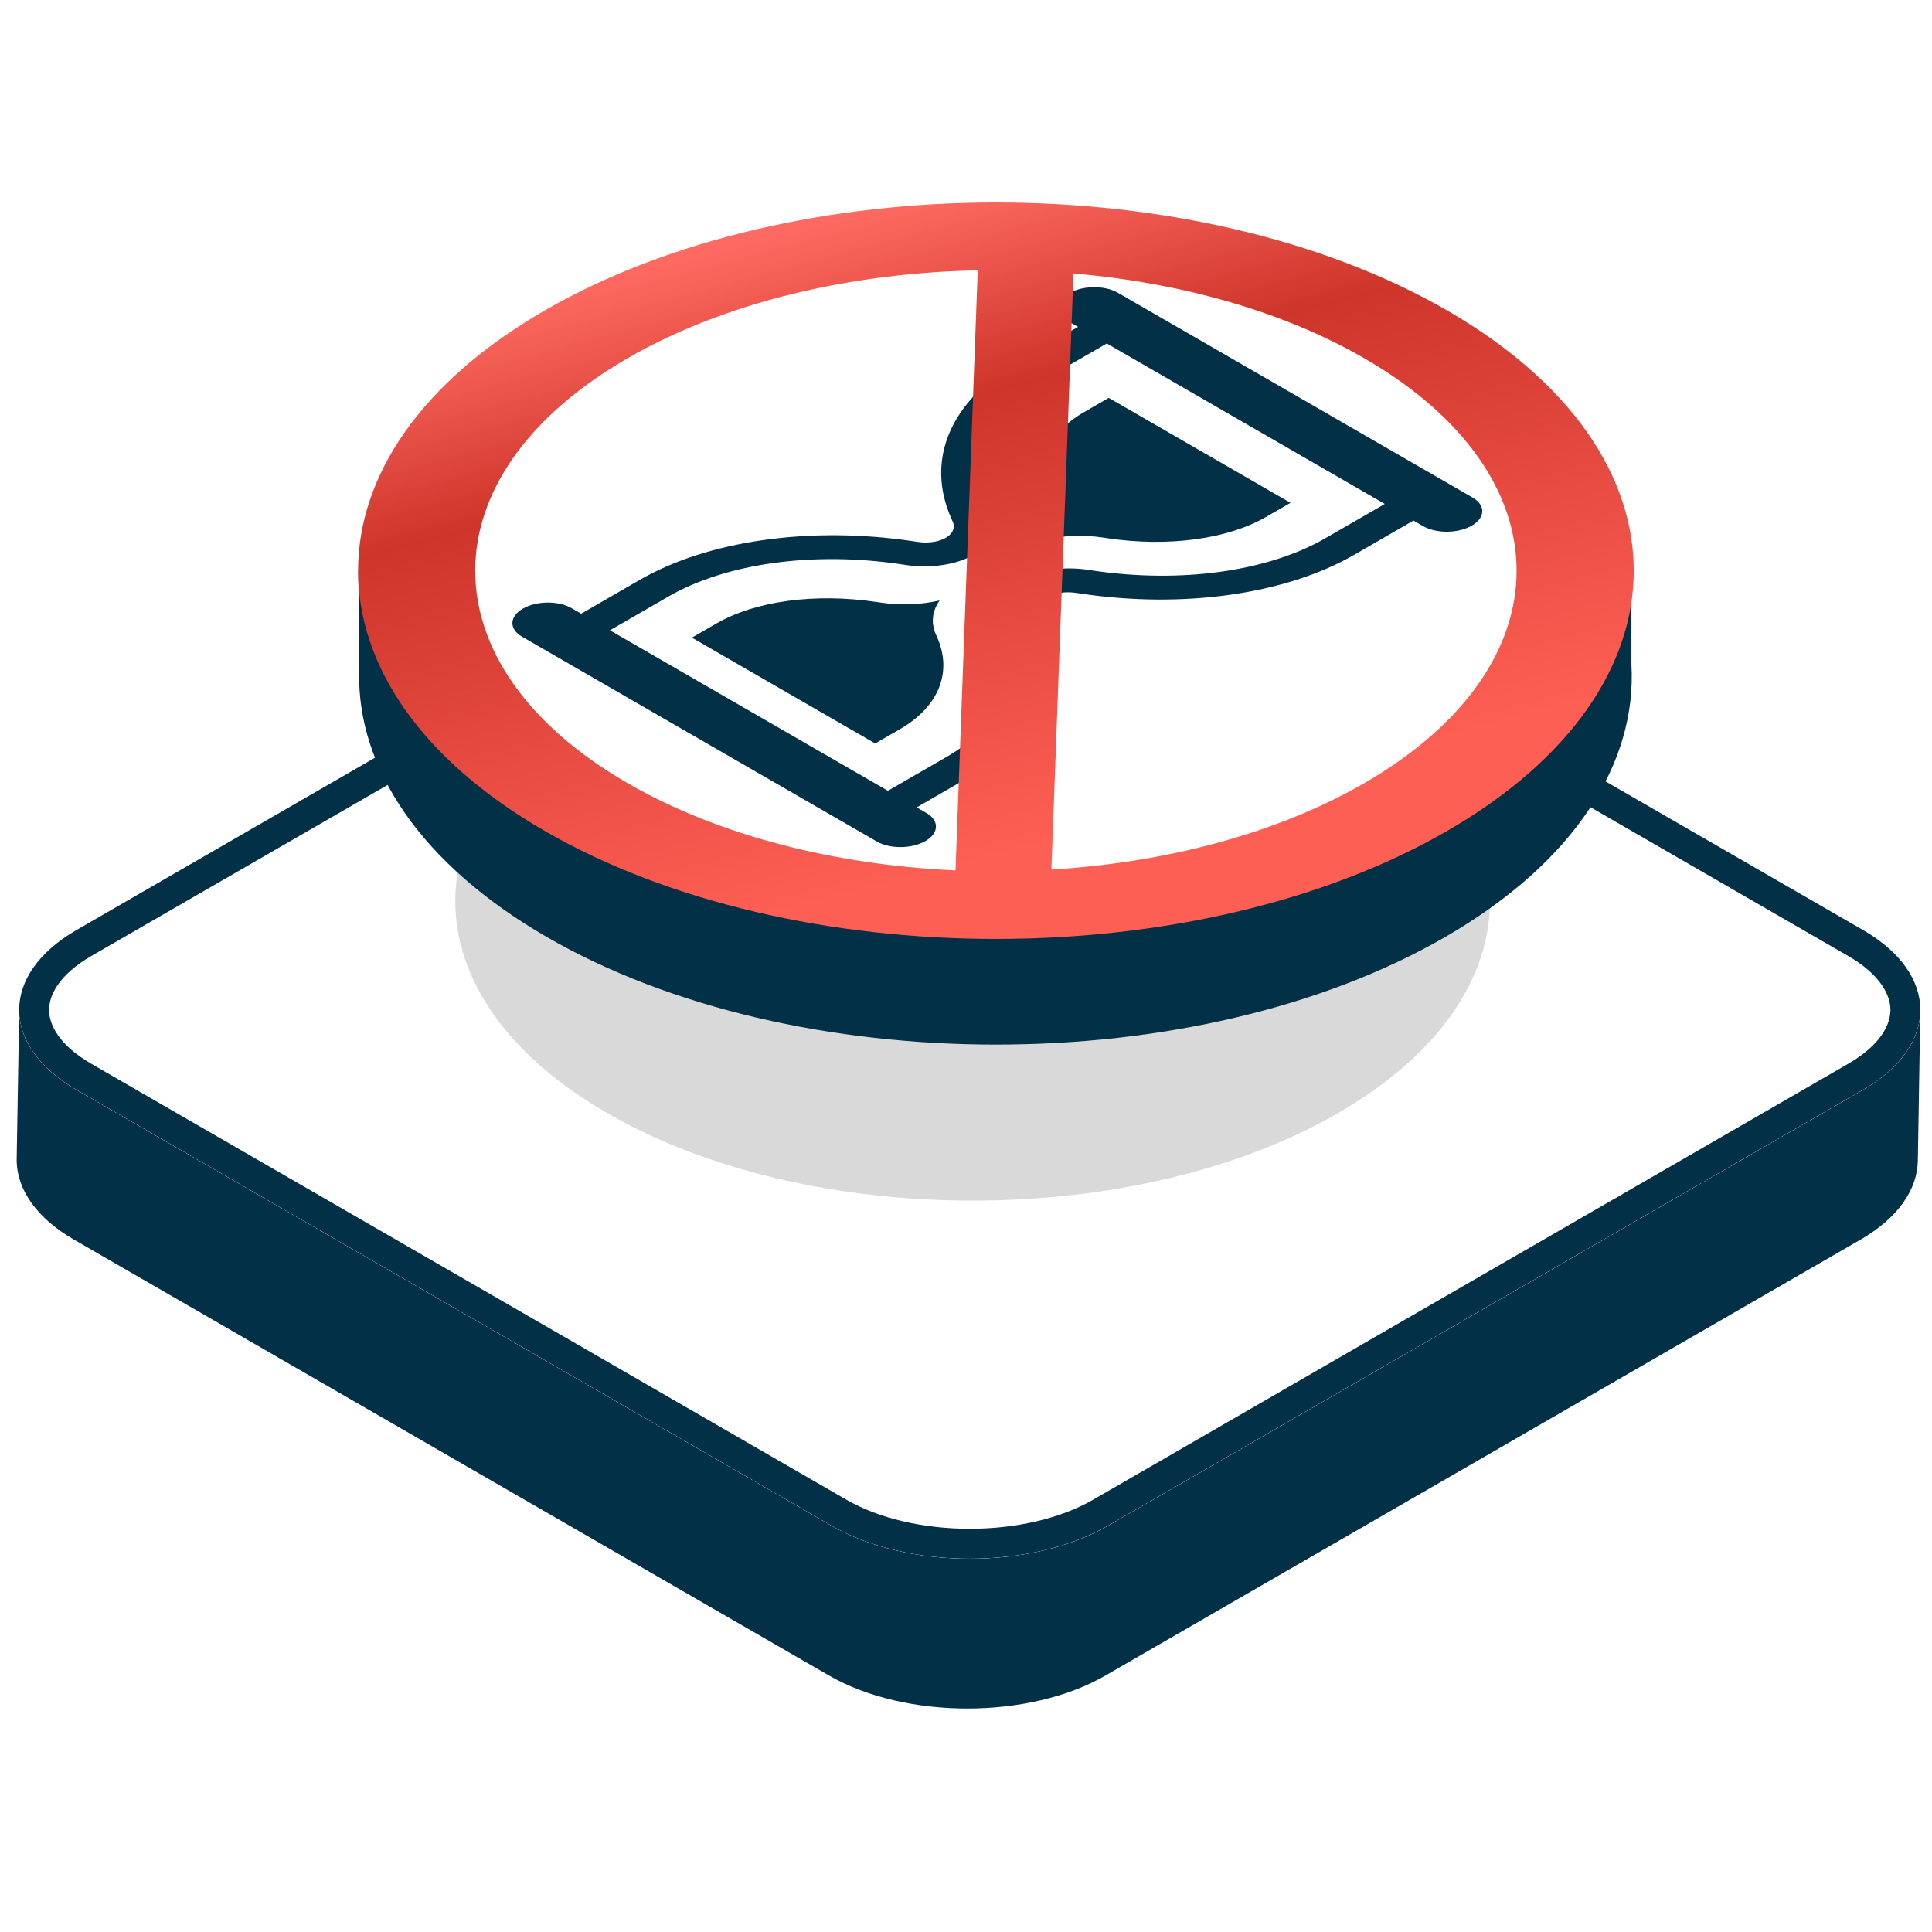
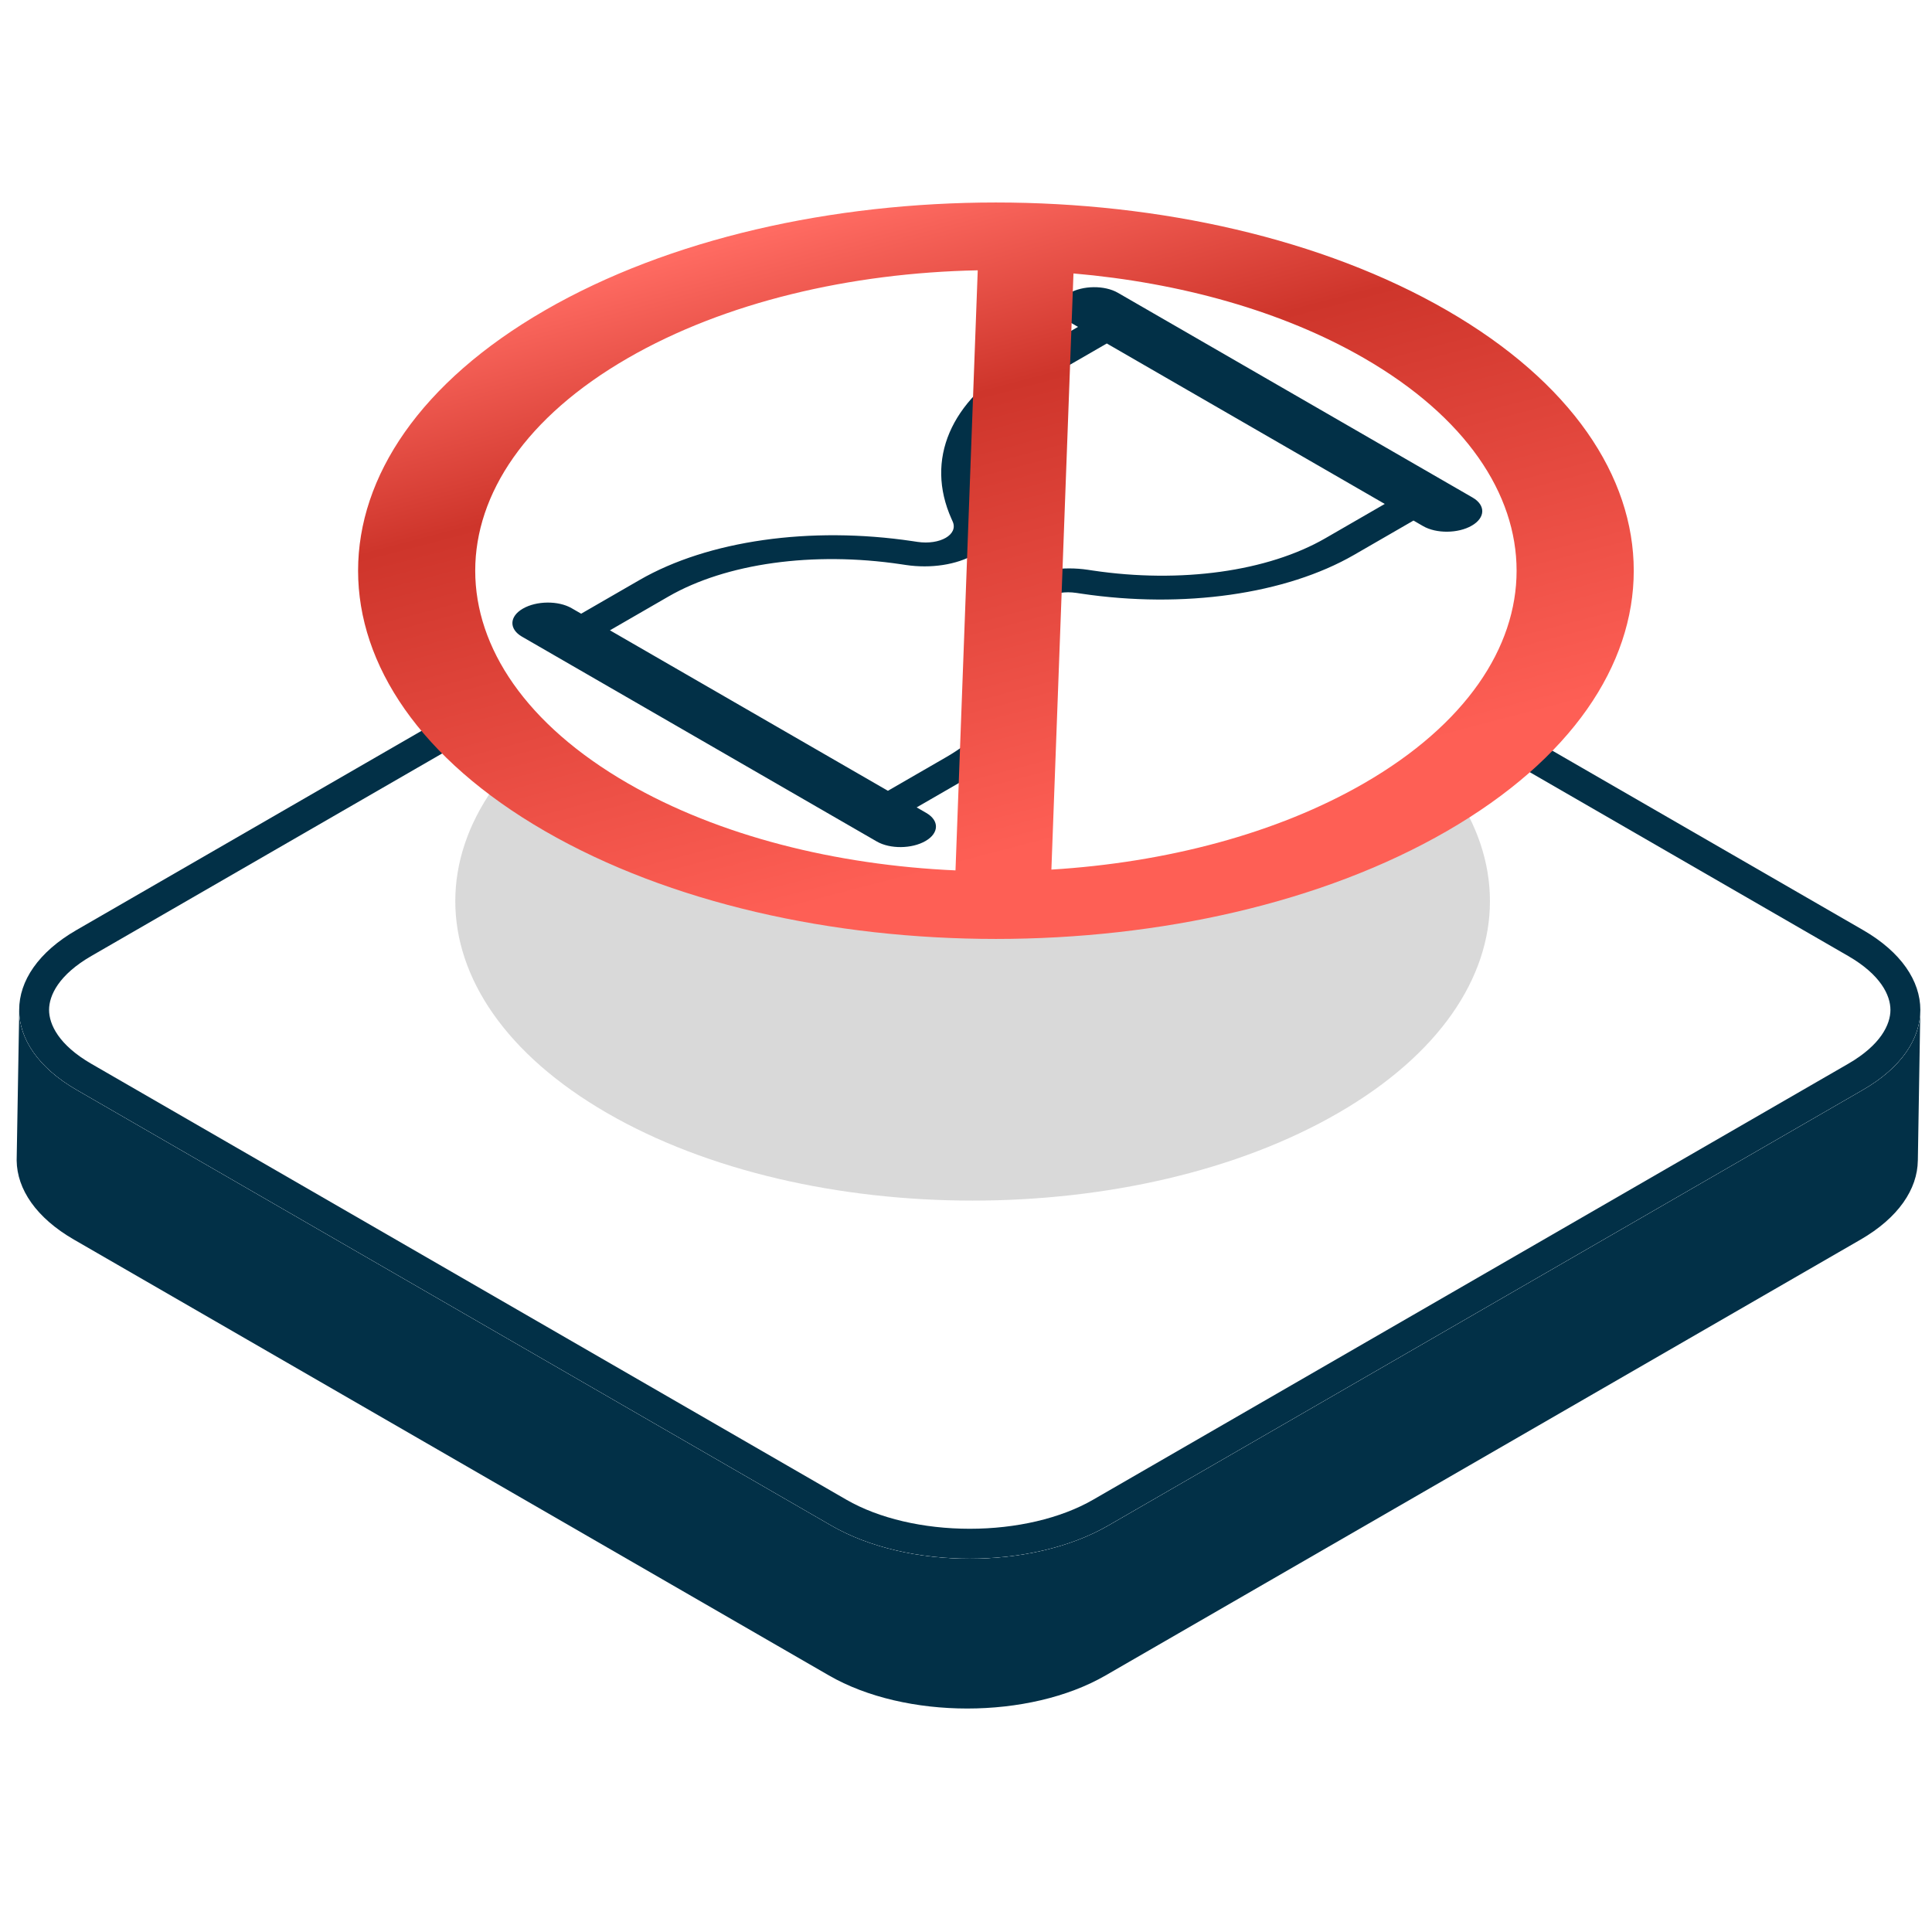
<svg xmlns="http://www.w3.org/2000/svg" width="80" height="80" viewBox="0 0 80 80" fill="none">
  <path fill-rule="evenodd" clip-rule="evenodd" d="M0.69 48.056C0.705 49.241 1.495 50.425 3.063 51.33L34.323 69.376C37.487 71.203 42.616 71.203 45.78 69.376L77.041 51.33C78.608 50.425 79.399 49.241 79.413 48.056H79.414L79.516 41.85H72.076L45.78 26.669C42.616 24.843 37.487 24.843 34.323 26.669L8.027 41.85H0.796L0.692 47.919C0.691 47.957 0.69 47.995 0.69 48.034L0.69 48.056H0.69Z" fill="#023047" />
  <path d="M3.167 45.125C0.003 43.298 0.003 40.337 3.167 38.511L34.427 20.464C37.591 18.638 42.72 18.638 45.884 20.464L77.144 38.511C80.308 40.337 80.308 43.298 77.144 45.125L45.884 63.172C42.72 64.998 37.591 64.998 34.427 63.172L3.167 45.125Z" fill="white" />
  <path d="M3.167 45.125C0.003 43.298 0.003 40.337 3.167 38.511L34.427 20.464C37.591 18.638 42.72 18.638 45.884 20.464L77.144 38.511C80.308 40.337 80.308 43.298 77.144 45.125L45.884 63.172C42.72 64.998 37.591 64.998 34.427 63.172L3.167 45.125Z" fill="white" />
-   <path fill-rule="evenodd" clip-rule="evenodd" d="M35.046 21.537L3.786 39.583C2.429 40.366 2.032 41.219 2.032 41.818C2.032 42.416 2.429 43.269 3.786 44.052L35.046 62.099C36.396 62.878 38.242 63.303 40.156 63.303C42.069 63.303 43.916 62.878 45.265 62.099L76.525 44.052C77.882 43.269 78.279 42.416 78.279 41.818C78.279 41.219 77.882 40.366 76.525 39.583L45.265 21.537C43.916 20.758 42.069 20.333 40.156 20.333C38.242 20.333 36.396 20.758 35.046 21.537ZM3.167 38.511C0.003 40.337 0.003 43.298 3.167 45.125L34.427 63.172C37.591 64.998 42.72 64.998 45.884 63.172L77.144 45.125C80.308 43.298 80.308 40.337 77.144 38.511L45.884 20.464C42.72 18.638 37.591 18.638 34.427 20.464L3.167 38.511Z" fill="#023047" />
+   <path fill-rule="evenodd" clip-rule="evenodd" d="M35.046 21.537L3.786 39.583C2.429 40.366 2.032 41.219 2.032 41.818C2.032 42.416 2.429 43.269 3.786 44.052L35.046 62.099C36.396 62.878 38.242 63.303 40.156 63.303C42.069 63.303 43.916 62.878 45.265 62.099L76.525 44.052C77.882 43.269 78.279 42.416 78.279 41.818C78.279 41.219 77.882 40.366 76.525 39.583L45.265 21.537C38.242 20.333 36.396 20.758 35.046 21.537ZM3.167 38.511C0.003 40.337 0.003 43.298 3.167 45.125L34.427 63.172C37.591 64.998 42.72 64.998 45.884 63.172L77.144 45.125C80.308 43.298 80.308 40.337 77.144 38.511L45.884 20.464C42.72 18.638 37.591 18.638 34.427 20.464L3.167 38.511Z" fill="#023047" />
  <g filter="url(#filter0_f_282_9184)">
    <path d="M55.421 46.082C47.056 50.925 33.492 50.925 25.127 46.082C16.761 41.24 16.761 33.389 25.127 28.546C33.492 23.704 47.056 23.704 55.421 28.546C63.787 33.389 63.787 41.24 55.421 46.082Z" fill="#D9D9D9" />
  </g>
-   <path fill-rule="evenodd" clip-rule="evenodd" d="M22.626 38.791C32.907 44.742 49.576 44.742 59.857 38.791C65.218 35.688 67.783 31.579 67.554 27.514V23.744C67.554 23.332 67.22 22.998 66.808 22.998H66.106C64.843 20.895 62.76 18.919 59.857 17.239C49.576 11.288 32.907 11.288 22.626 17.239C19.724 18.919 17.64 20.895 16.377 22.998H15.585C15.173 22.998 14.839 23.332 14.839 23.744C14.851 25.111 14.872 26.479 14.872 27.846C14.799 31.8 17.414 35.774 22.626 38.791Z" fill="#023047" />
-   <path d="M59.857 34.435C49.576 40.386 32.907 40.386 22.626 34.435C12.345 28.484 12.345 18.835 22.626 12.884C32.907 6.932 49.576 6.932 59.857 12.884C70.138 18.835 70.138 28.484 59.857 34.435Z" fill="#023047" />
  <path fill-rule="evenodd" clip-rule="evenodd" d="M51.02 18.054C45.633 14.936 36.899 14.936 31.512 18.054C26.126 21.172 26.126 26.228 31.512 29.346C36.899 32.464 45.633 32.464 51.02 29.346C56.407 26.228 56.407 21.172 51.02 18.054ZM29.448 16.859C35.975 13.081 46.558 13.081 53.085 16.859C59.612 20.637 59.612 26.763 53.085 30.541C46.558 34.319 35.975 34.319 29.448 30.541C22.921 26.763 22.921 20.637 29.448 16.859Z" fill="#023047" />
  <path fill-rule="evenodd" clip-rule="evenodd" d="M52.052 16.602C52.494 16.602 52.856 16.715 53.095 16.853C53.392 17.025 53.483 17.222 53.51 17.341C53.536 17.459 53.514 17.554 53.499 17.604C53.482 17.66 53.459 17.704 53.443 17.732C53.434 17.747 53.426 17.76 53.419 17.771C53.415 17.777 53.411 17.782 53.408 17.787L53.403 17.794L53.401 17.797L53.399 17.798L53.399 17.799C53.399 17.799 53.398 17.8 52.082 17.474L53.398 17.8C53.327 17.897 53.224 17.985 53.095 18.059L51.657 18.892C51.417 19.03 51.056 19.143 50.614 19.143C50.173 19.143 49.811 19.03 49.572 18.892C49.275 18.72 49.184 18.523 49.157 18.403C49.131 18.286 49.152 18.191 49.168 18.141C49.184 18.085 49.208 18.041 49.224 18.013C49.232 17.998 49.241 17.985 49.248 17.974C49.252 17.968 49.255 17.963 49.259 17.958L49.264 17.951L49.266 17.948L49.267 17.946L49.268 17.946C49.268 17.945 49.268 17.945 50.584 18.271L49.268 17.945C49.34 17.848 49.443 17.76 49.572 17.685L51.01 16.853C51.249 16.715 51.611 16.602 52.052 16.602ZM52.007 18.259C52.005 18.237 52.002 18.214 51.996 18.189C51.971 18.077 51.885 17.887 51.597 17.72C51.384 17.597 51.059 17.493 50.66 17.485C50.661 17.508 50.665 17.531 50.67 17.556C50.696 17.668 50.782 17.858 51.07 18.025C51.283 18.148 51.607 18.252 52.007 18.259Z" fill="#023047" />
  <path fill-rule="evenodd" clip-rule="evenodd" d="M31.918 28.257C32.359 28.257 32.721 28.369 32.961 28.508C33.258 28.68 33.349 28.877 33.376 28.997C33.402 29.114 33.38 29.209 33.365 29.259C33.348 29.314 33.325 29.359 33.309 29.387C33.3 29.402 33.292 29.415 33.285 29.426C33.281 29.432 33.277 29.437 33.274 29.442L33.269 29.449L33.267 29.452L33.265 29.453L33.265 29.454C33.265 29.454 33.264 29.455 31.948 29.129L33.264 29.455C33.193 29.552 33.089 29.64 32.961 29.715L31.523 30.547C31.283 30.685 30.921 30.798 30.48 30.798C30.039 30.798 29.677 30.685 29.438 30.547C29.141 30.375 29.05 30.178 29.023 30.058C28.997 29.941 29.018 29.846 29.034 29.796C29.05 29.74 29.073 29.696 29.09 29.668C29.098 29.653 29.107 29.64 29.114 29.629C29.118 29.623 29.121 29.618 29.125 29.613L29.13 29.606L29.132 29.603L29.133 29.602L29.134 29.601C29.134 29.601 29.134 29.6 30.45 29.926L29.134 29.6C29.206 29.503 29.309 29.415 29.438 29.34L30.876 28.508C31.115 28.369 31.477 28.257 31.918 28.257ZM31.873 29.914C31.871 29.892 31.868 29.869 31.862 29.844C31.837 29.732 31.751 29.542 31.463 29.375C31.25 29.252 30.925 29.148 30.526 29.141C30.527 29.163 30.531 29.186 30.536 29.211C30.561 29.323 30.648 29.513 30.936 29.68C31.149 29.803 31.473 29.907 31.873 29.914Z" fill="#023047" />
-   <path fill-rule="evenodd" clip-rule="evenodd" d="M51.208 28.332C51.376 28.374 51.528 28.433 51.657 28.508L53.095 29.34C53.334 29.479 53.528 29.688 53.528 29.944C53.528 30.199 53.334 30.409 53.095 30.547C52.798 30.719 52.457 30.772 52.251 30.787C52.048 30.802 51.884 30.79 51.797 30.781C51.701 30.771 51.625 30.758 51.577 30.749C51.551 30.744 51.528 30.739 51.509 30.735C51.499 30.732 51.49 30.73 51.482 30.728L51.47 30.726L51.464 30.724L51.461 30.724L51.46 30.723C51.46 30.723 51.459 30.723 52.023 29.961L51.459 30.723C51.291 30.681 51.139 30.622 51.01 30.547L49.572 29.715C49.333 29.576 49.139 29.367 49.139 29.111C49.139 28.856 49.333 28.646 49.572 28.508C49.869 28.336 50.21 28.283 50.416 28.268C50.619 28.252 50.783 28.265 50.87 28.274C50.966 28.284 51.042 28.297 51.09 28.306C51.116 28.311 51.139 28.316 51.158 28.32C51.168 28.323 51.177 28.325 51.185 28.327L51.197 28.329L51.203 28.331L51.206 28.331L51.208 28.332C51.209 28.332 51.208 28.332 50.644 29.094L51.208 28.332ZM50.665 29.917C50.703 29.916 50.744 29.915 50.786 29.911C50.98 29.897 51.309 29.847 51.597 29.68C51.81 29.557 51.989 29.369 52.002 29.138C51.964 29.139 51.923 29.14 51.88 29.144C51.687 29.158 51.358 29.208 51.07 29.375C50.857 29.498 50.678 29.686 50.665 29.917Z" fill="#023047" />
  <path fill-rule="evenodd" clip-rule="evenodd" d="M31.074 16.677C31.241 16.719 31.394 16.778 31.522 16.853L32.961 17.685C33.2 17.824 33.393 18.033 33.393 18.289C33.393 18.544 33.2 18.754 32.961 18.892C32.664 19.064 32.323 19.117 32.116 19.132C31.914 19.148 31.75 19.135 31.663 19.126C31.567 19.116 31.491 19.103 31.442 19.094C31.416 19.089 31.394 19.084 31.374 19.08C31.365 19.077 31.356 19.075 31.347 19.073L31.335 19.07L31.33 19.069L31.327 19.068L31.326 19.068C31.325 19.068 31.324 19.068 31.888 18.306L31.324 19.068C31.157 19.026 31.005 18.967 30.876 18.892L29.438 18.059C29.199 17.921 29.005 17.712 29.005 17.456C29.005 17.201 29.199 16.991 29.438 16.853C29.735 16.681 30.076 16.628 30.282 16.613C30.485 16.597 30.649 16.61 30.736 16.619C30.831 16.629 30.908 16.642 30.956 16.651C30.982 16.656 31.005 16.661 31.024 16.665C31.034 16.668 31.043 16.67 31.051 16.672L31.063 16.674L31.069 16.676L31.071 16.677L31.074 16.677C31.074 16.677 31.074 16.677 30.51 17.439L31.074 16.677ZM30.531 18.262C30.569 18.261 30.61 18.259 30.652 18.256C30.846 18.242 31.174 18.192 31.462 18.025C31.675 17.902 31.855 17.714 31.868 17.483C31.829 17.483 31.789 17.485 31.746 17.489C31.553 17.503 31.224 17.553 30.936 17.72C30.723 17.843 30.544 18.031 30.531 18.262Z" fill="#023047" />
  <path fill-rule="evenodd" clip-rule="evenodd" d="M47.019 19.5C47.468 19.5 47.837 19.614 48.081 19.755C48.384 19.93 48.477 20.132 48.504 20.253C48.531 20.373 48.509 20.47 48.493 20.521C48.476 20.577 48.453 20.622 48.436 20.651C48.427 20.666 48.419 20.68 48.411 20.691C48.408 20.697 48.404 20.702 48.401 20.707L48.395 20.714L48.393 20.717L48.392 20.719L48.391 20.72C48.391 20.72 48.391 20.72 47.049 20.387L48.391 20.72C48.317 20.819 48.212 20.909 48.081 20.985L42.328 24.315C42.026 24.49 41.678 24.544 41.468 24.56C41.261 24.575 41.094 24.563 41.006 24.554C40.908 24.544 40.83 24.53 40.781 24.521C40.755 24.515 40.732 24.511 40.712 24.506C40.702 24.504 40.693 24.502 40.685 24.5L40.672 24.497L40.667 24.496L40.664 24.495L40.663 24.494C40.662 24.494 40.661 24.494 40.699 24.444C40.698 24.444 40.699 24.444 40.699 24.444L40.661 24.494C40.49 24.452 40.335 24.391 40.204 24.315L37.328 22.65C37.084 22.509 36.886 22.296 36.886 22.035C36.886 21.775 37.084 21.561 37.328 21.42C37.63 21.245 37.978 21.191 38.188 21.175C38.395 21.16 38.562 21.173 38.65 21.182C38.748 21.192 38.826 21.205 38.875 21.215C38.901 21.22 38.924 21.225 38.944 21.229C38.954 21.231 38.963 21.233 38.971 21.235L38.984 21.238L38.989 21.24L38.992 21.24L38.994 21.241C38.994 21.241 38.995 21.241 38.42 22.018L38.995 21.241C39.166 21.283 39.321 21.344 39.452 21.42L41.266 22.47L45.956 19.755C46.2 19.614 46.569 19.5 47.019 19.5Z" fill="#023047" />
  <path d="M57.535 33.011C48.589 38.175 34.084 38.175 25.138 33.011C16.192 27.846 16.192 19.473 25.138 14.308C34.084 9.144 48.589 9.144 57.535 14.308C66.481 19.473 66.481 27.846 57.535 33.011Z" fill="white" />
  <g clip-path="url(#clip0_282_9184)">
    <path d="M23.467 26.608L35.93 33.803L38.81 32.14L41.951 29.779L42.478 25.979L42.879 24.583L44.822 24.078L50.304 24.271L54.498 23.083L59.145 20.743L46.385 13.377L40.993 16.49L40.05 20.049L39.674 22.733L37.018 22.827L32.501 22.625L27.45 24.308L23.467 26.608Z" fill="white" />
-     <path d="M43.263 22.349C44.018 22.173 44.861 22.138 45.689 22.261L45.854 22.286C48.366 22.66 50.822 22.33 52.425 21.405L53.437 20.821L45.91 16.475L44.897 17.06C43.295 17.985 42.725 19.403 43.372 20.853L43.415 20.948C43.628 21.426 43.568 21.913 43.263 22.348L43.263 22.349Z" fill="#023047" />
-     <path d="M38.908 24.863C38.147 25.04 37.296 25.075 36.462 24.951L36.295 24.927C33.763 24.549 31.286 24.881 29.671 25.814L28.65 26.403L36.24 30.785L37.26 30.196C38.876 29.263 39.451 27.833 38.798 26.371L38.755 26.275C38.54 25.793 38.6 25.302 38.908 24.863L38.908 24.863Z" fill="#023047" />
    <path d="M37.989 22.438L37.789 22.408C33.558 21.778 29.316 22.381 26.485 24.015L24.065 25.412L23.668 25.183C23.12 24.867 22.217 24.875 21.651 25.202C21.085 25.529 21.071 26.05 21.619 26.366L36.305 34.844C36.853 35.161 37.756 35.152 38.322 34.825C38.888 34.499 38.902 33.978 38.354 33.661L37.957 33.432L40.377 32.035C43.207 30.401 44.252 27.953 43.161 25.51L43.109 25.394C42.868 24.854 43.634 24.412 44.569 24.551L44.769 24.581C49 25.211 53.242 24.608 56.073 22.974L58.53 21.555L58.927 21.785C59.475 22.101 60.377 22.093 60.943 21.766C61.509 21.439 61.524 20.918 60.976 20.602L46.29 12.124C45.742 11.807 44.839 11.816 44.273 12.142C43.707 12.469 43.693 12.99 44.241 13.306L44.638 13.536L42.181 14.954C39.35 16.588 38.306 19.037 39.397 21.48L39.448 21.595C39.69 22.135 38.924 22.577 37.988 22.438L37.989 22.438ZM41.107 21.32L41.056 21.204C40.117 19.101 40.982 17.021 43.373 15.641L45.83 14.223L57.34 20.867L54.883 22.286C52.493 23.666 48.89 24.166 45.247 23.624L45.047 23.594C44.01 23.439 42.948 23.603 42.207 24.03C41.466 24.458 41.184 25.071 41.451 25.669L41.503 25.785C42.442 27.888 41.576 29.968 39.186 31.348L36.766 32.745L25.256 26.1L27.675 24.703C30.066 23.323 33.668 22.823 37.312 23.365L37.512 23.395C38.549 23.549 39.61 23.386 40.351 22.959C41.091 22.531 41.374 21.918 41.107 21.319L41.107 21.32Z" fill="#023047" />
  </g>
  <path fill-rule="evenodd" clip-rule="evenodd" d="M39.565 36.041C34.618 35.82 29.777 34.618 25.993 32.433C17.573 27.572 17.573 19.692 25.993 14.831C30.012 12.511 35.221 11.298 40.486 11.193L39.565 36.041ZM43.536 36.008L44.45 11.323C48.854 11.704 53.093 12.873 56.484 14.831C64.904 19.692 64.904 27.572 56.484 32.433C52.859 34.526 48.265 35.718 43.536 36.008ZM59.914 34.413C49.6 40.368 32.877 40.368 22.563 34.413C12.249 28.459 12.249 18.805 22.563 12.851C32.877 6.896 49.6 6.896 59.914 12.851C70.229 18.805 70.229 28.459 59.914 34.413Z" fill="url(#paint0_linear_282_9184)" />
  <defs>
    <filter id="filter0_f_282_9184" x="9.851" y="15.912" width="60.847" height="42.804" filterUnits="userSpaceOnUse" color-interpolation-filters="sRGB">
      <feFlood flood-opacity="0" result="BackgroundImageFix" />
      <feBlend mode="normal" in="SourceGraphic" in2="BackgroundImageFix" result="shape" />
      <feGaussianBlur stdDeviation="4.501" result="effect1_foregroundBlur_282_9184" />
    </filter>
    <linearGradient id="paint0_linear_282_9184" x1="32.961" y1="9.257" x2="39.947" y2="35.831" gradientUnits="userSpaceOnUse">
      <stop stop-color="#FF6B62" />
      <stop offset="0" stop-color="#FF6B62" />
      <stop offset="0.318" stop-color="#CE352B" />
      <stop offset="1" stop-color="#FE5F55" />
    </linearGradient>
    <clipPath id="clip0_282_9184">
      <rect width="19.249" height="28.488" fill="white" transform="matrix(-0.866 -0.5 0.866 -0.5 37.297 35.417)" />
    </clipPath>
  </defs>
</svg>